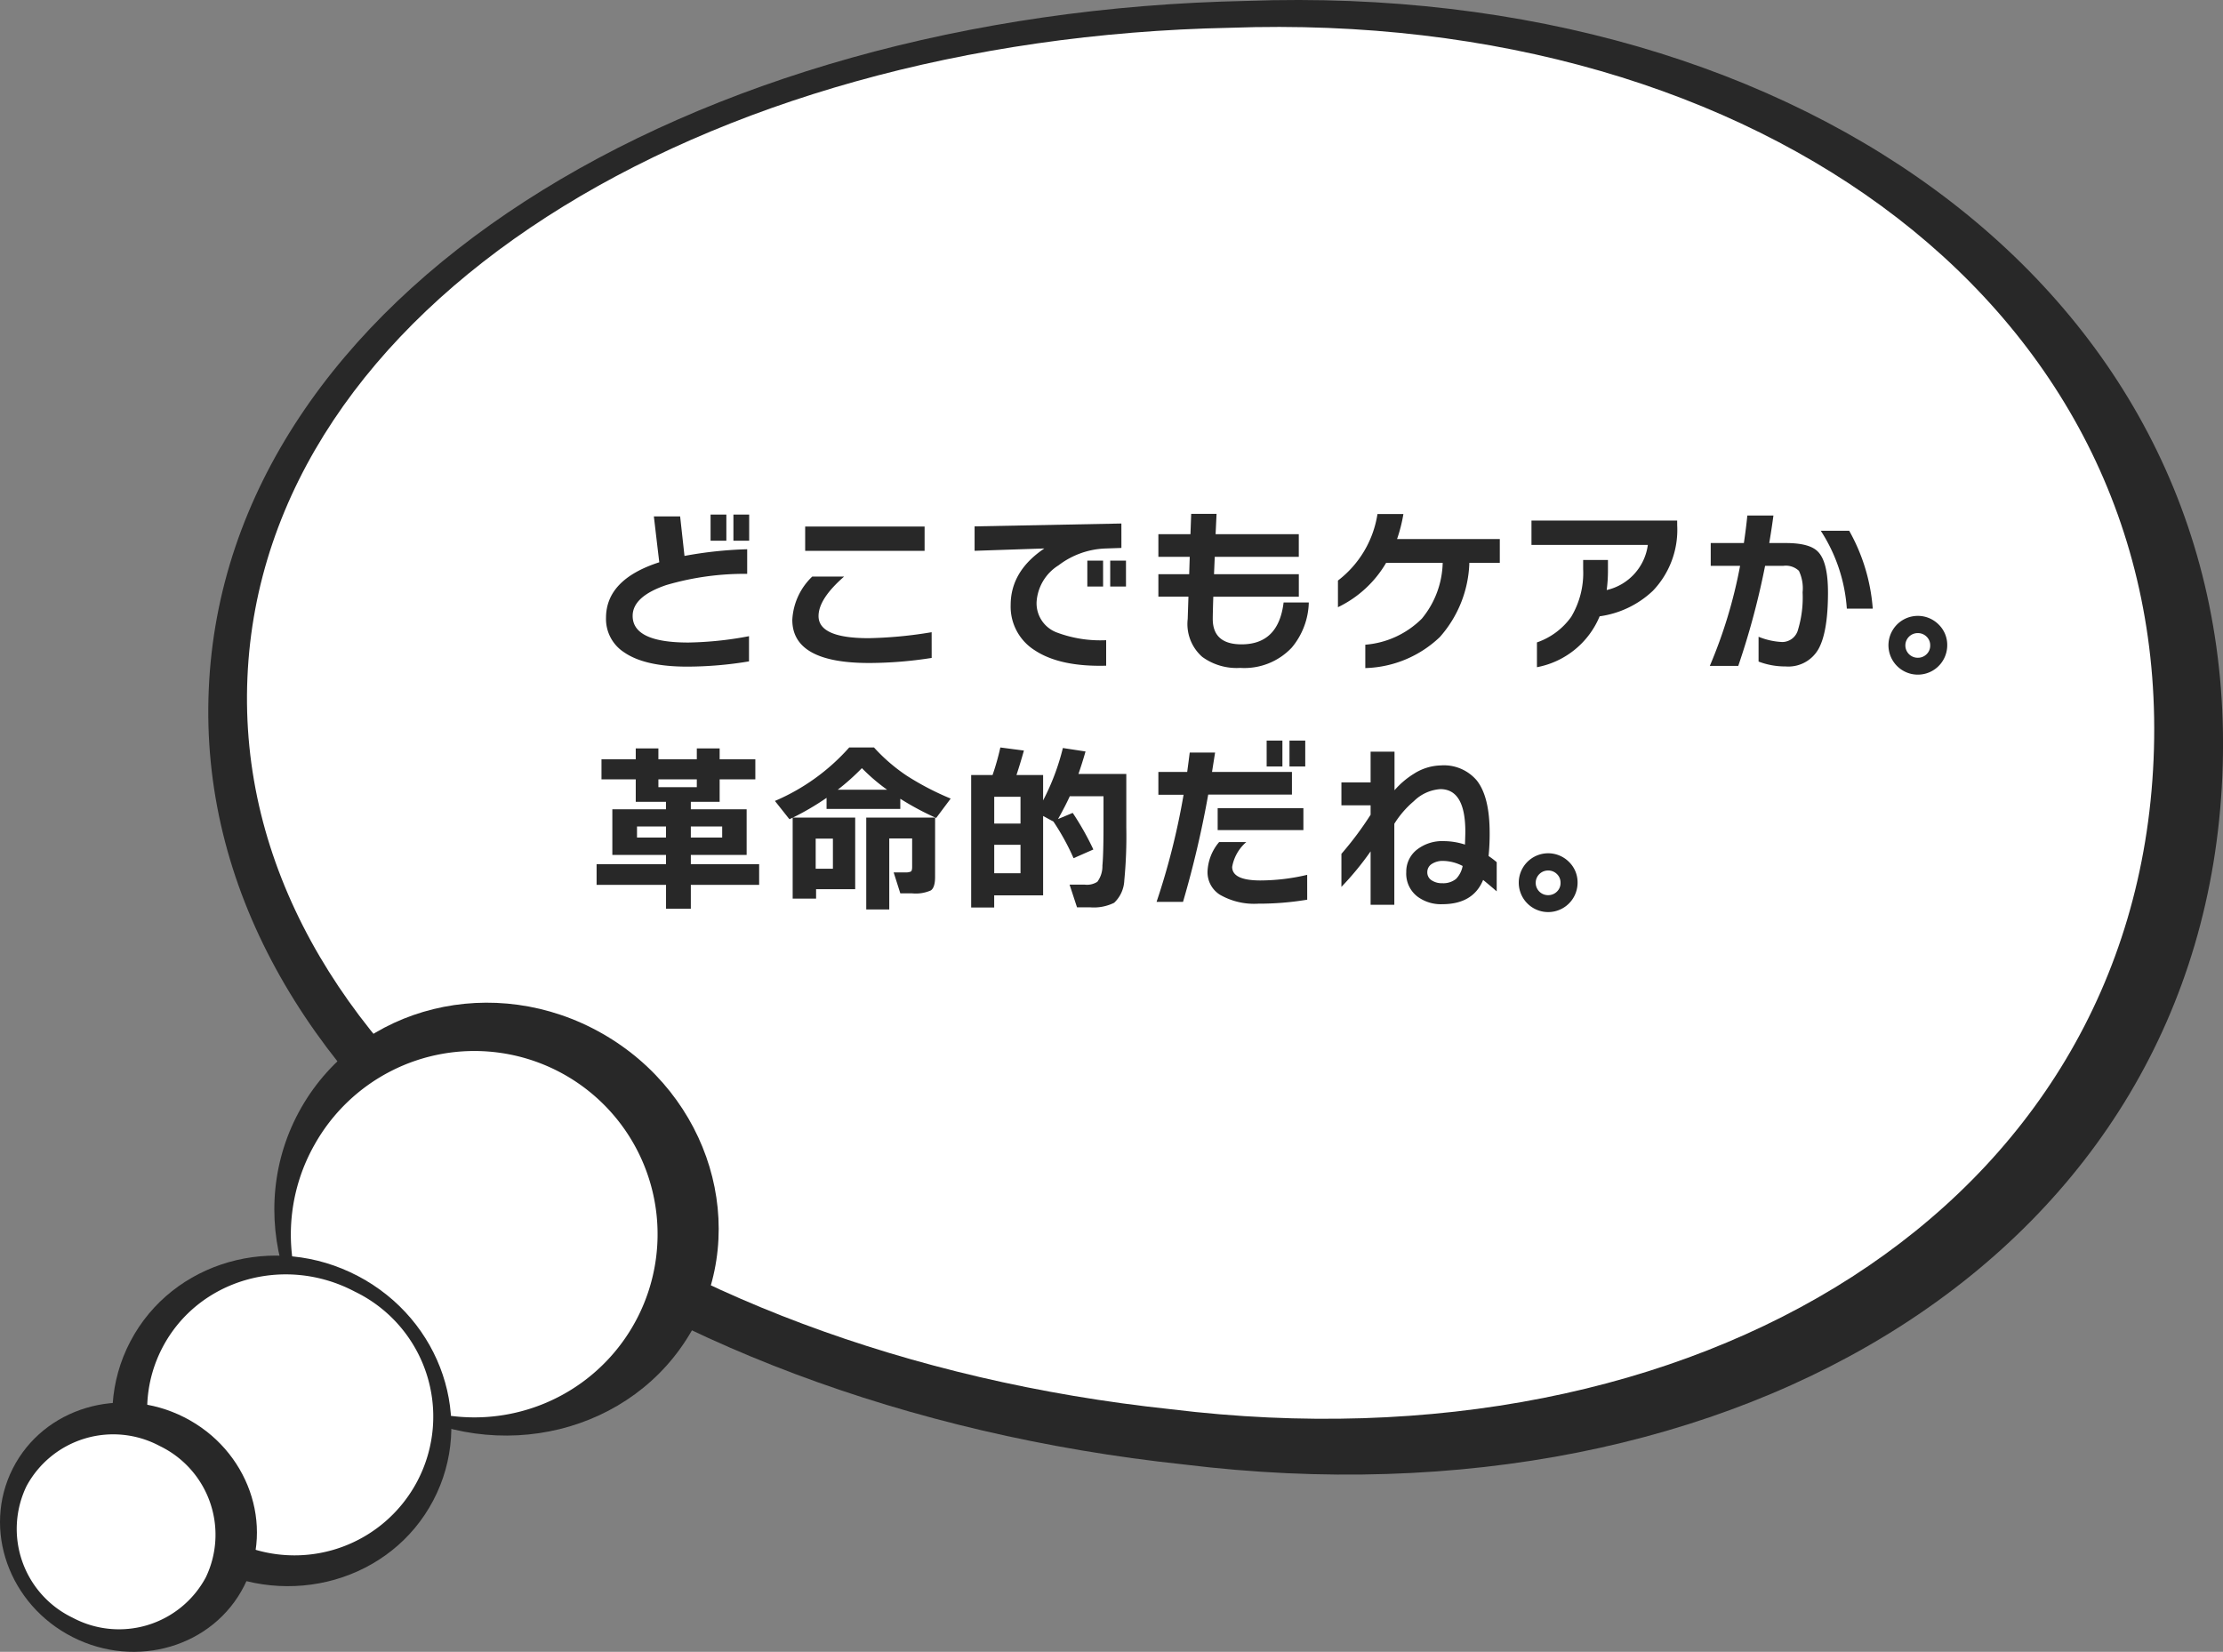
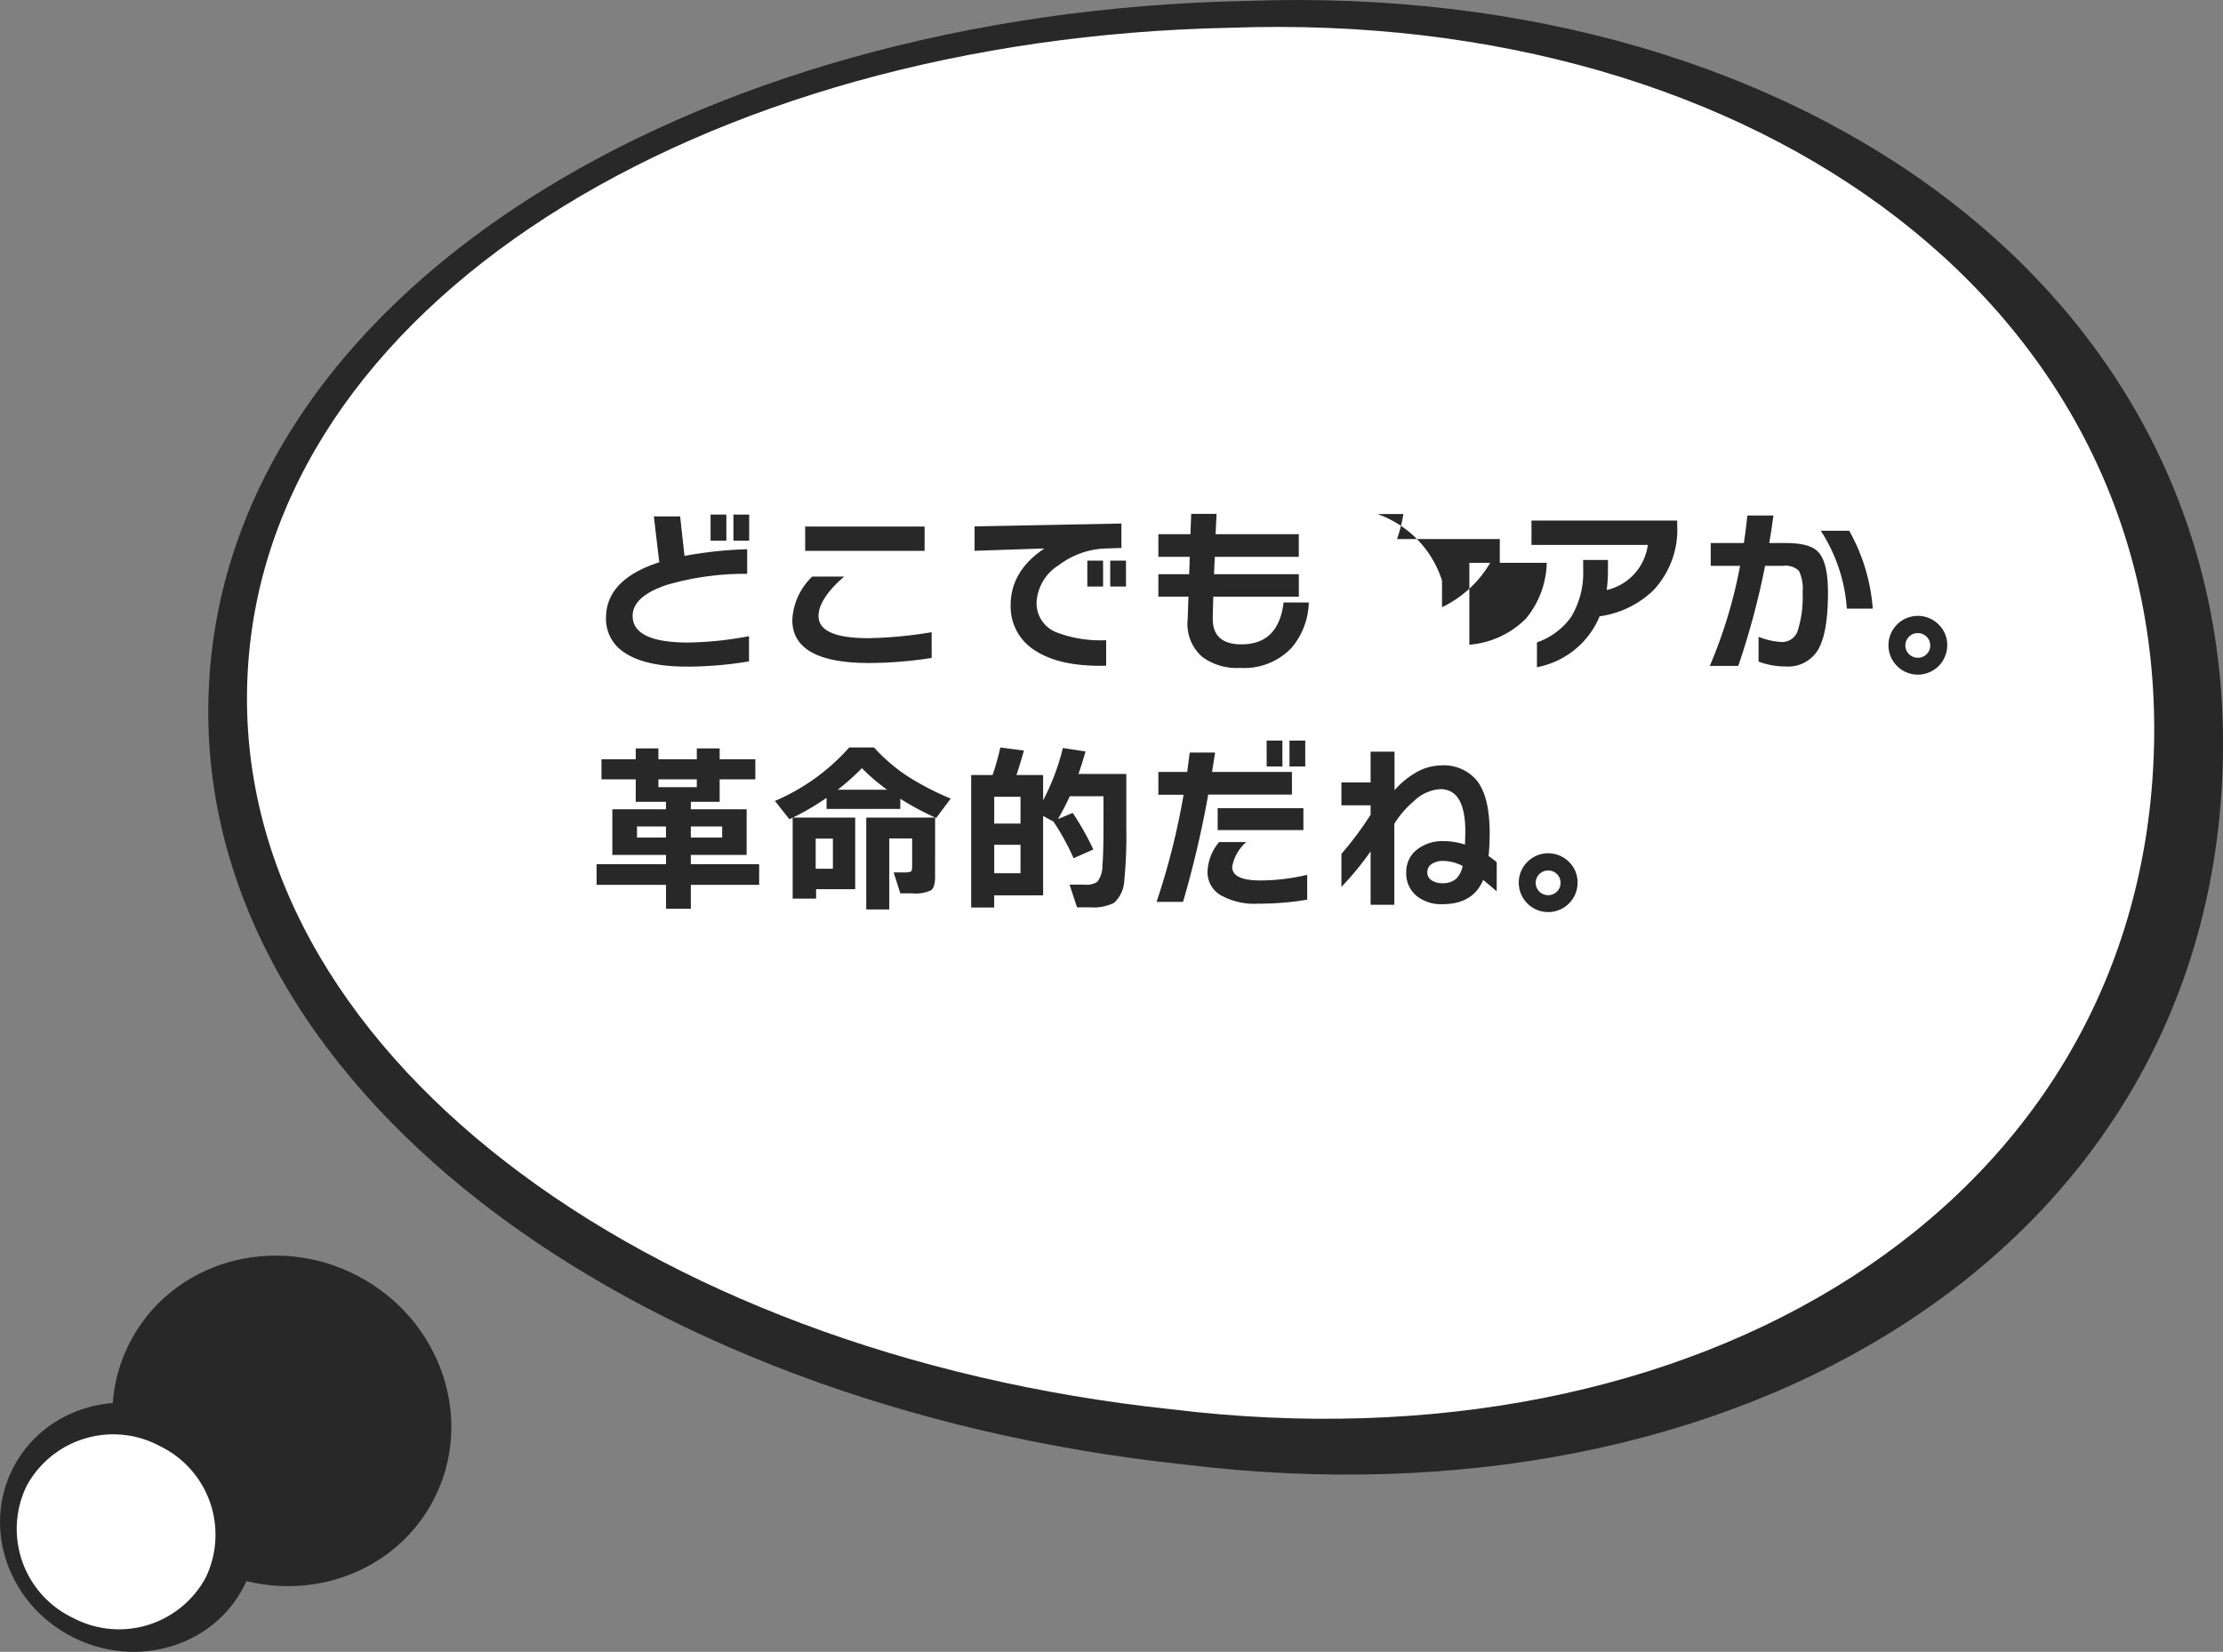
<svg xmlns="http://www.w3.org/2000/svg" width="233.069" height="173.2" viewBox="0 0 233.069 173.2">
  <rect x="0" y="0" width="233.069" height="173.2" fill="#808080" stroke="none" />
  <defs>
    <style>.a{fill:none;}.b{clip-path:url(#a);}.c{fill:#282828;}.d{fill:#fff;}</style>
    <clipPath id="a">
      <rect class="a" width="233.069" height="173.2" />
    </clipPath>
  </defs>
  <g class="b">
    <path class="c" d="M233,81.363c-2.136,49.9-50.692,79.333-108.855,72.193-58.2-6.192-104.048-39.88-102.258-81.268C23.653,30.9,72.217,1.271,130.738.095,189.3-2.029,235.151,31.465,233,81.363" />
    <path class="d" d="M225.79,79.632c-2.016,47.1-47.978,74.876-103.037,68.129-55.1-5.852-98.5-37.654-96.811-76.719C27.612,31.975,73.583,4.016,128.979,2.913c55.436-2,98.845,29.622,96.811,76.719" />
-     <path class="c" d="M31.588,116.139c6.135-10.741,20.273-14.215,31.577-7.757s15.5,20.4,9.362,31.139-20.272,14.214-31.577,7.757-15.5-20.4-9.362-31.139" />
-     <path class="d" d="M32.959,120.055a19.208,19.208,0,1,1,7.251,26.033,19.111,19.111,0,0,1-7.251-26.033" />
    <path class="c" d="M13.675,140.636c4.41-8.386,15.091-11.446,23.859-6.837s12.3,15.146,7.888,23.532-15.091,11.447-23.857,6.837-12.3-15.146-7.89-23.532" />
-     <path class="d" d="M17.049,141.263c3.737-7.107,12.746-9.726,20.124-5.847a14.551,14.551,0,1,1-13.537,25.74c-7.376-3.879-10.325-12.786-6.587-19.893" />
    <path class="c" d="M25.6,166.286c-3.229,6.365-11.278,8.77-17.978,5.371s-9.512-11.314-6.282-17.68,11.278-8.77,17.977-5.372,9.513,11.316,6.283,17.681" />
    <path class="d" d="M21.579,165.388a10.326,10.326,0,0,1-13.971,4.229A10.327,10.327,0,0,1,2.77,155.844a10.326,10.326,0,0,1,13.971-4.229,10.326,10.326,0,0,1,4.838,13.773" />
    <path class="c" d="M78.529,69.347a39.652,39.652,0,0,1-6.479.551q-4.446,0-6.613-1.5a4.156,4.156,0,0,1-1.9-3.61q0-4.029,5.586-5.833-.153-1.254-.569-4.807h2.754l.457,4.142a42.025,42.025,0,0,1,6.573-.7V60.17a29.016,29.016,0,0,0-8.492,1.178q-3.516,1.2-3.516,3.23,0,2.793,5.834,2.793a36.881,36.881,0,0,0,6.365-.665ZM76.154,56.693H74.5V53.957h1.654Zm2.393,0H76.895V53.957h1.652Z" />
    <path class="c" d="M97.681,68.986a42.76,42.76,0,0,1-6.575.531q-8.037,0-8.037-4.521a6.745,6.745,0,0,1,2.091-4.541H88.5q-2.68,2.337-2.68,4.142,0,2.317,5.244,2.318a44.712,44.712,0,0,0,6.613-.627Zm-.742-11.229H84.418V55.211H96.939Z" />
    <path class="c" d="M117.573,57.453l-1.653.057a8.6,8.6,0,0,0-4.94,1.767,4.895,4.895,0,0,0-2.3,3.857,3.267,3.267,0,0,0,2.146,3.192,12.978,12.978,0,0,0,5.149.8V69.8q-4.843.132-7.486-1.615a5.4,5.4,0,0,1-2.526-4.75q0-3.553,3.533-5.928l-7.315.247V55.192l15.39-.3ZM115.654,61.5H114V58.783h1.652Zm2.4,0H116.4V58.783h1.653Z" />
    <path class="c" d="M137.22,63.172a7.665,7.665,0,0,1-1.786,4.731,6.825,6.825,0,0,1-5.4,2.128,6.11,6.11,0,0,1-3.989-1.159,4.584,4.584,0,0,1-1.52-3.971c.012-.4.039-1.184.076-2.336H121.45V60.208h3.23l.057-1.824H121.45V56.009h3.363l.076-2.128h2.66l-.1,2.128h8.722v2.375H127.36l-.077,1.824h8.892v2.357h-8.968q-.057,1.785-.056,2.355.017,2.642,3.02,2.641,3.876,0,4.407-4.389Z" />
-     <path class="c" d="M157.246,59.011h-3.192a12.285,12.285,0,0,1-3.1,7.79,11.768,11.768,0,0,1-7.81,3.249V67.6a9.451,9.451,0,0,0,5.929-2.735,9.52,9.52,0,0,0,2.185-5.853h-5.929a11.721,11.721,0,0,1-5.053,4.655V60.873A10.884,10.884,0,0,0,144.42,53.9h2.718a16.112,16.112,0,0,1-.665,2.622h10.773Z" />
+     <path class="c" d="M157.246,59.011h-3.192V67.6a9.451,9.451,0,0,0,5.929-2.735,9.52,9.52,0,0,0,2.185-5.853h-5.929a11.721,11.721,0,0,1-5.053,4.655V60.873A10.884,10.884,0,0,0,144.42,53.9h2.718a16.112,16.112,0,0,1-.665,2.622h10.773Z" />
    <path class="c" d="M175.846,55.1a9.247,9.247,0,0,1-2.546,6.842,10.107,10.107,0,0,1-5.586,2.679,8.9,8.9,0,0,1-6.574,5.337v-2.6a7.36,7.36,0,0,0,3.591-2.679,8.969,8.969,0,0,0,1.254-5.015v-.952h2.6v1.083a15.232,15.232,0,0,1-.133,2.073,5.618,5.618,0,0,0,4.314-4.732h-12.2V54.584h15.276Z" />
    <path class="c" d="M191.654,62.108q0,4.218-1.026,5.994a3.631,3.631,0,0,1-3.42,1.777,7.8,7.8,0,0,1-2.832-.513v-2.6a7.4,7.4,0,0,0,2.491.552A1.721,1.721,0,0,0,188.52,66a11.64,11.64,0,0,0,.473-3.895,4.248,4.248,0,0,0-.388-2.252,1.988,1.988,0,0,0-1.645-.522h-1.9a81.028,81.028,0,0,1-2.812,10.488h-2.983a50.422,50.422,0,0,0,3.173-10.488h-3.078V56.94h3.476q.229-1.539.362-2.889h2.737q-.171,1.293-.439,2.889h1.748q2.472,0,3.344.893,1.065,1.065,1.065,4.275m4.694,1.71H193.63a17.128,17.128,0,0,0-2.735-8.17h2.981a19.624,19.624,0,0,1,2.472,8.17" />
    <path class="c" d="M204.156,67.675a3.081,3.081,0,1,1-.9-2.194,2.988,2.988,0,0,1,.9,2.194m-1.785,0a1.233,1.233,0,0,0-.381-.921,1.282,1.282,0,0,0-.931-.371,1.292,1.292,0,0,0,0,2.584,1.281,1.281,0,0,0,.931-.37,1.233,1.233,0,0,0,.381-.922" />
    <path class="c" d="M79.593,92.777H72.43v2.508h-2.6V92.777H62.55V90.611h7.276v-.969H64.2V84.854h5.623v-.779H66.654V81.719H63.062V79.61h3.592V78.47h2.375v1.14h4.028V78.47h2.394v1.14h3.742v2.109H75.451v2.356H72.43v.779h5.851v4.788H72.43v.969h7.163Zm-9.767-6.118H66.787v1.159h3.039Zm3.231-4.94H69.03v.817h4.027Zm2.66,4.94H72.43v1.159h3.287Z" />
    <path class="c" d="M89.662,93.233h-4.1v.988H83.107V85.729l-.341.17-1.52-1.918a21.869,21.869,0,0,0,7.789-5.606h2.6a18.541,18.541,0,0,0,3.439,2.964,29.152,29.152,0,0,0,4.6,2.394l-1.521,2.033a29.4,29.4,0,0,1-3.761-2.014v1.064H86.66V83.657a27.859,27.859,0,0,1-3.533,2.072h6.535Zm-2.336-5.3H85.52v3.154h1.806Zm.512-5.13h5.168a19.968,19.968,0,0,1-2.641-2.261A24.029,24.029,0,0,1,87.838,82.8m10.2,9.158q0,1.083-.437,1.4a3.884,3.884,0,0,1-1.957.314H94.394l-.7-2.2h1.216a1.292,1.292,0,0,0,.58-.085c.1-.058.143-.225.143-.5V87.913H93.234v7.448H90.821V85.729h7.22Z" />
    <path class="c" d="M114.629,89.072l-2.072.912a24.922,24.922,0,0,0-2.109-3.838l-1.083-.589v8.322h-5.13v1.273h-2.413V81.263h2.242a26.272,26.272,0,0,0,.817-2.888l2.47.323q-.361,1.292-.779,2.565h2.793v2.66a24.3,24.3,0,0,0,2.071-5.491l2.375.361q-.34,1.2-.741,2.356h5.016v5.586a48.3,48.3,0,0,1-.209,5.567,3.419,3.419,0,0,1-1.064,2.356,4.8,4.8,0,0,1-2.546.475h-1.349l-.779-2.375h1.6a2,2,0,0,0,1.312-.3,2.744,2.744,0,0,0,.531-1.71q.114-1.121.114-4.37V83.486h-3.534q-.474,1.044-1.234,2.394l1.539-.646a29.466,29.466,0,0,1,2.166,3.838m-7.639-5.529h-2.755v2.813h2.755Zm0,5.035h-2.755v2.983h2.755Z" />
    <path class="c" d="M135.453,83.315h-8.778a106.387,106.387,0,0,1-2.642,11.248H121.26a74.831,74.831,0,0,0,2.831-11.229h-2.642V80.94h3.022c.087-.646.177-1.324.265-2.033h2.66q-.056.36-.322,2.033h8.379Zm1.6,11.02a30.791,30.791,0,0,1-5.13.418,7.193,7.193,0,0,1-4.009-.931,2.78,2.78,0,0,1-1.311-2.451,5.079,5.079,0,0,1,1.215-3.078h2.85a4.447,4.447,0,0,0-1.482,2.6q0,1.425,2.964,1.425a21.563,21.563,0,0,0,4.9-.589Zm-.4-7.3h-8.988v-2.3h8.988Zm-2.2-6.669h-1.652V77.653h1.652Zm2.395,0h-1.653V77.653h1.653Z" />
    <path class="c" d="M156.921,93.461q-.7-.607-1.424-1.2-1.045,2.547-4.294,2.547a4.116,4.116,0,0,1-2.565-.78,3.026,3.026,0,0,1-1.2-2.584,2.93,2.93,0,0,1,1.083-2.328,4.307,4.307,0,0,1,2.888-.921,7.223,7.223,0,0,1,2.185.362c.025-.685.038-1.134.038-1.35q0-4.464-2.622-4.465A4.374,4.374,0,0,0,148.24,84a10.066,10.066,0,0,0-2.053,2.375v8.493H143.7v-5.6a31.1,31.1,0,0,1-3.06,3.725V89.529a34.839,34.839,0,0,0,3.06-4.1v-.987h-3.06V82.042h3.06V78.813h2.507V82.86a8.786,8.786,0,0,1,2.034-1.73,5.455,5.455,0,0,1,2.83-.874,4.513,4.513,0,0,1,3.761,1.577q1.352,1.71,1.35,5.51a22.507,22.507,0,0,1-.114,2.413,8.605,8.605,0,0,1,.854.647ZM153.35,90.8a4.561,4.561,0,0,0-2.033-.531,2.075,2.075,0,0,0-1.206.322,1,1,0,0,0-.466.855.976.976,0,0,0,.513.893,1.906,1.906,0,0,0,1.045.267,2.132,2.132,0,0,0,1.462-.456,2.636,2.636,0,0,0,.685-1.35" />
    <path class="c" d="M165.4,92.568a3.083,3.083,0,1,1-.9-2.194,2.988,2.988,0,0,1,.9,2.194m-1.786,0a1.234,1.234,0,0,0-.38-.922,1.285,1.285,0,0,0-.932-.37,1.292,1.292,0,0,0,0,2.584,1.286,1.286,0,0,0,.932-.371,1.232,1.232,0,0,0,.38-.921" />
  </g>
</svg>